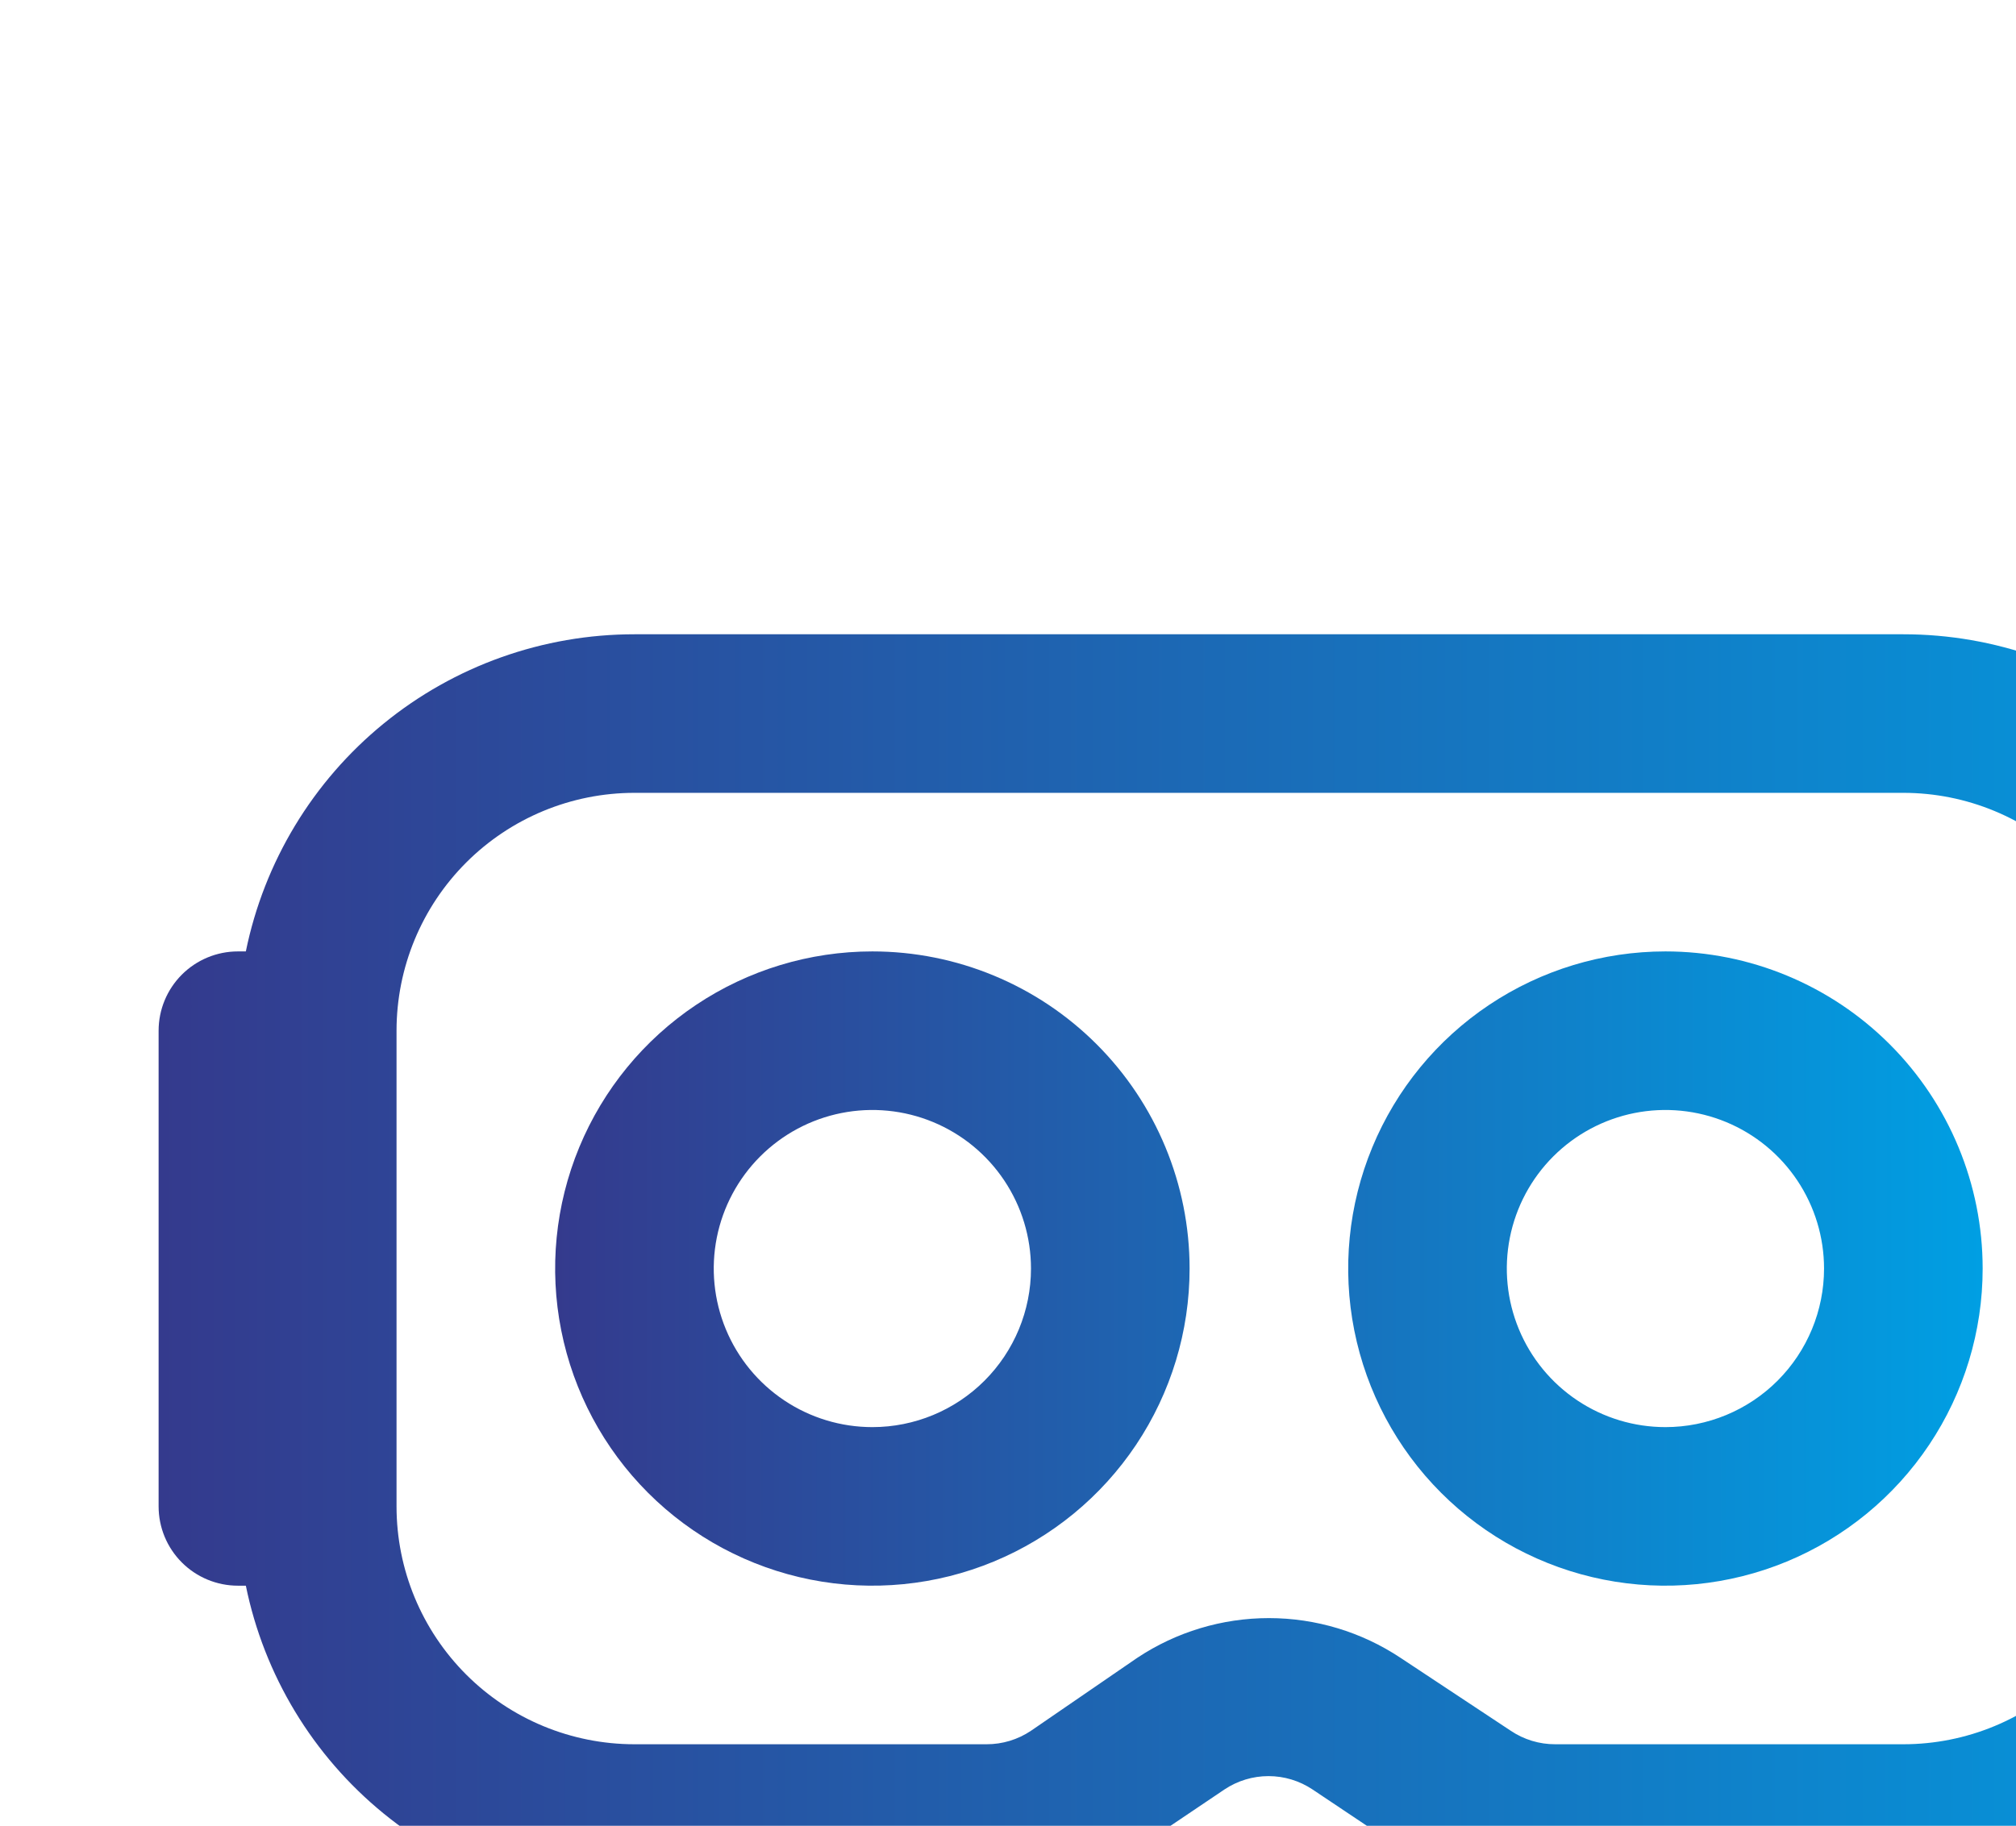
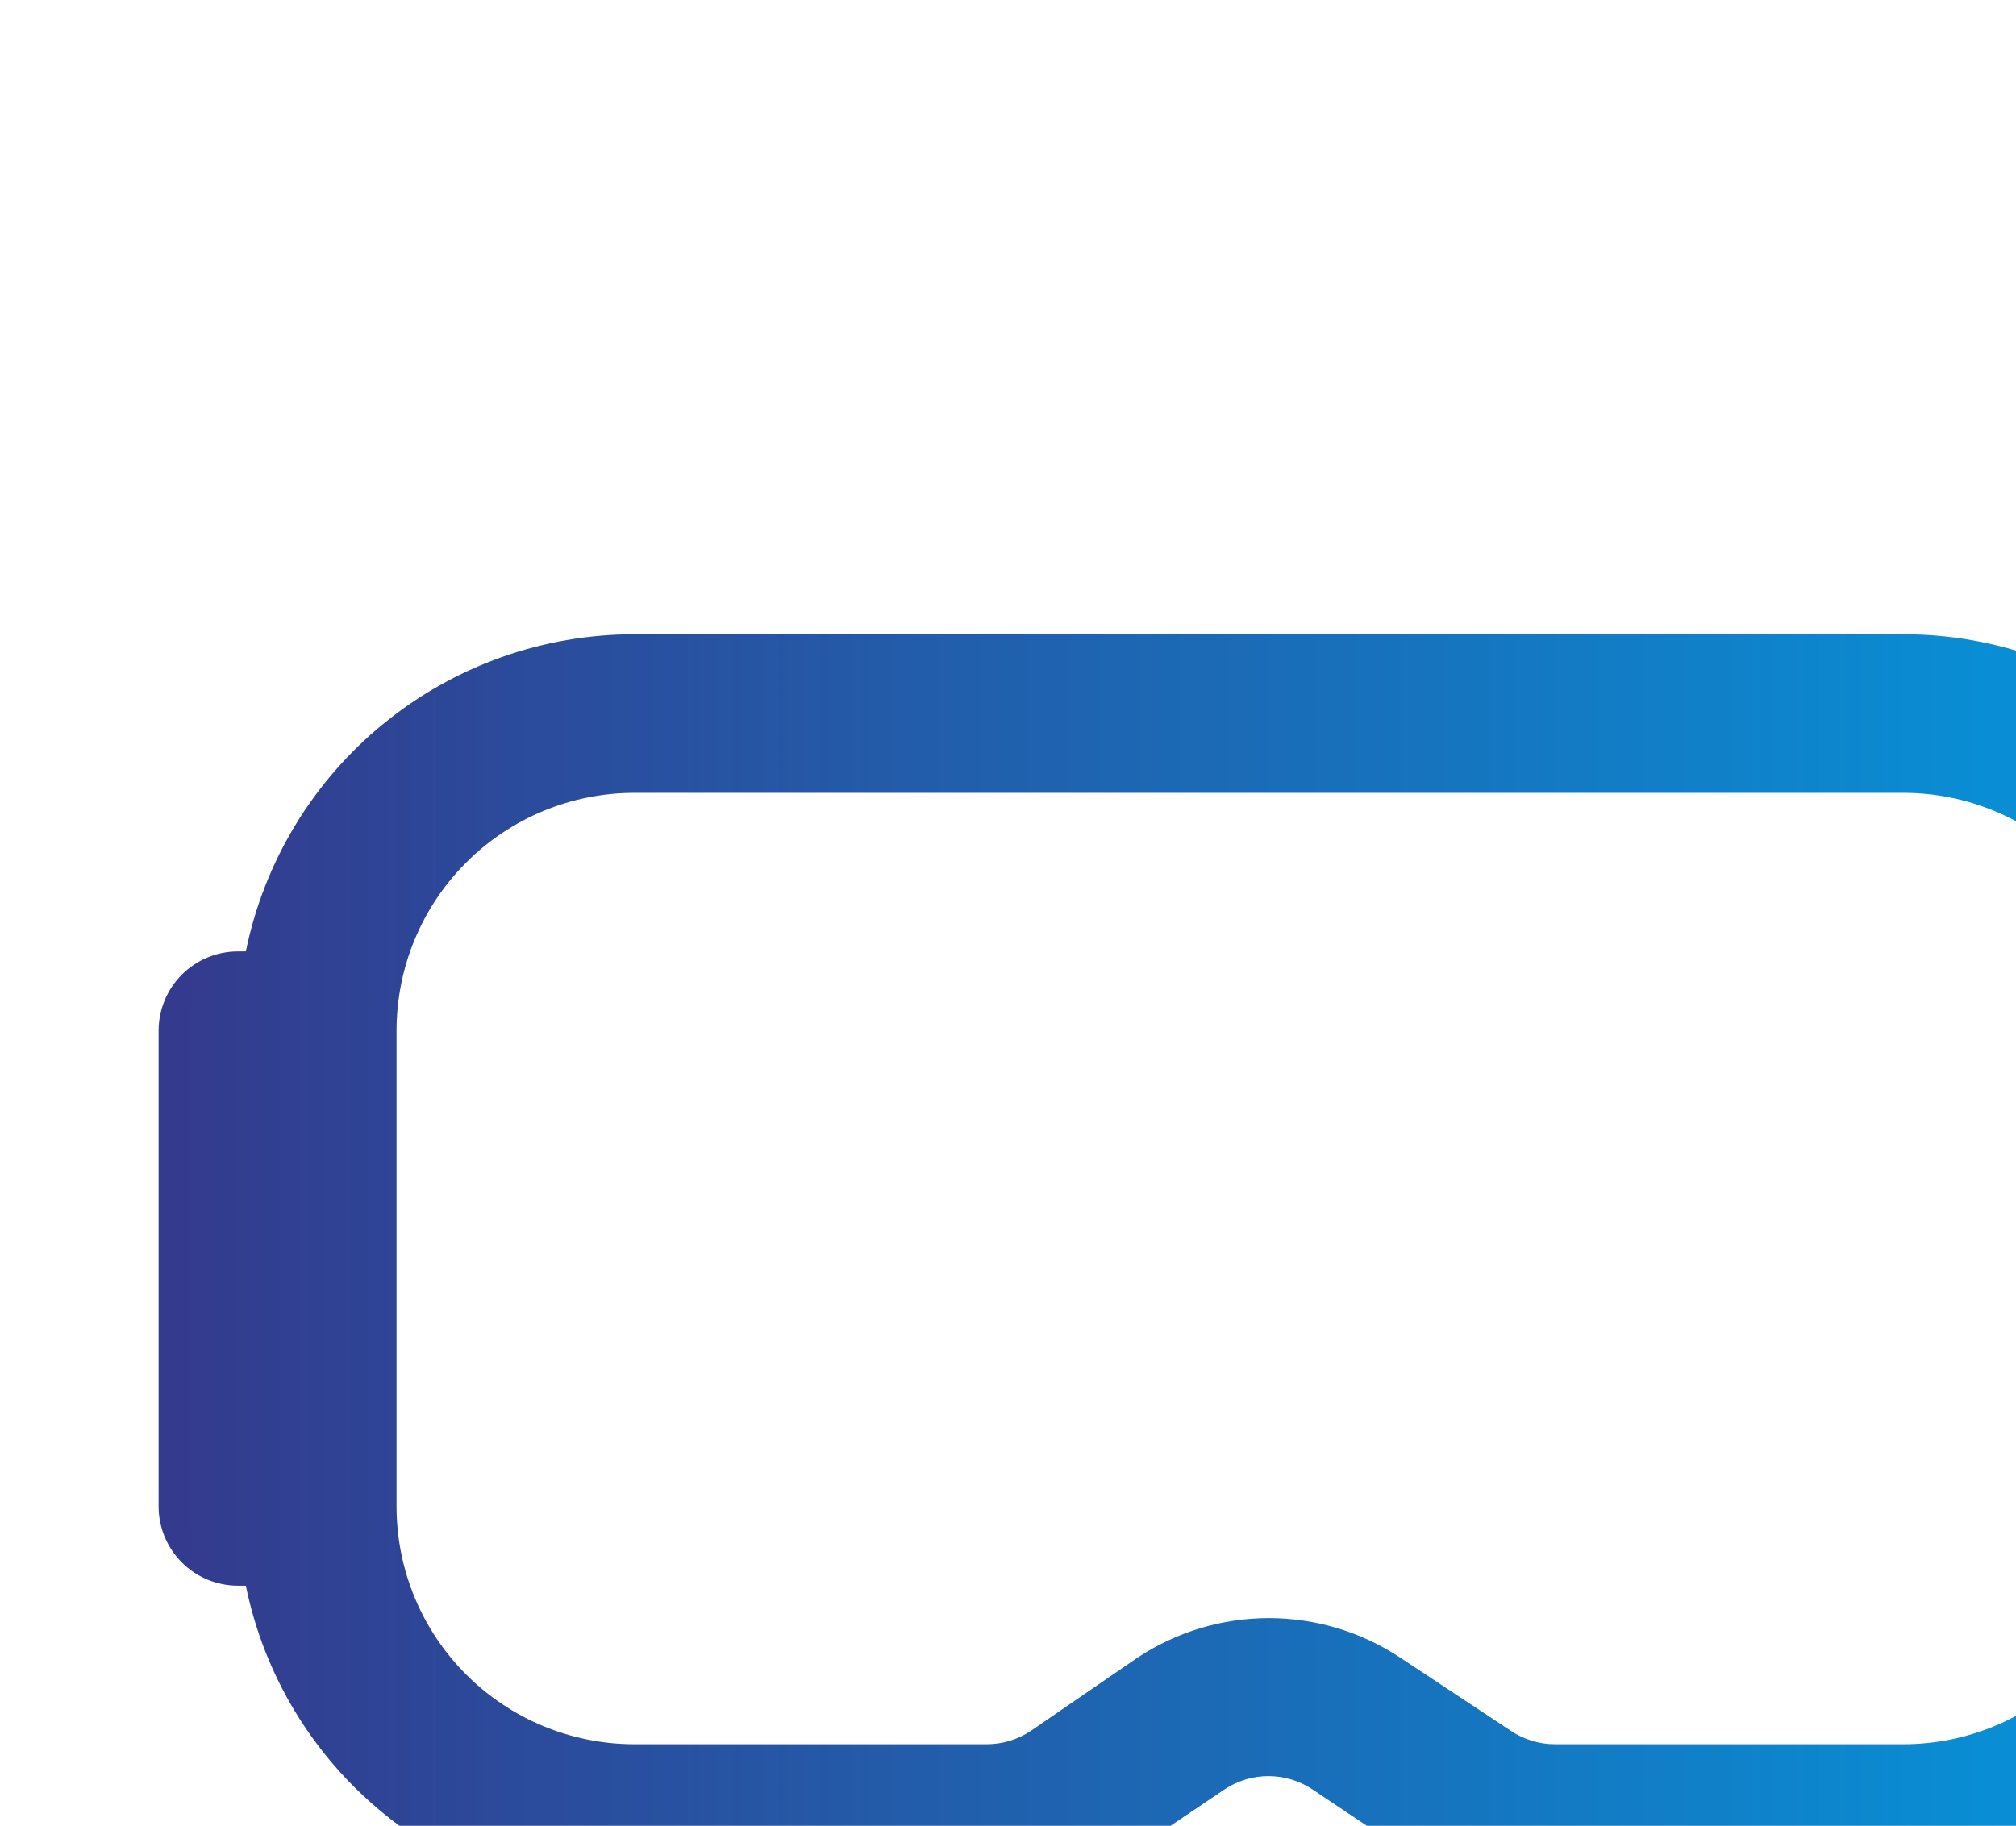
<svg xmlns="http://www.w3.org/2000/svg" width="170" height="154" viewBox="0 0 170 154" fill="none">
-   <path d="M73.562 80.25C68.272 80.25 63.1 81.819 58.701 84.758C54.302 87.698 50.873 91.875 48.849 96.763C46.824 101.651 46.294 107.03 47.327 112.219C48.359 117.408 50.906 122.174 54.647 125.915C58.389 129.656 63.155 132.204 68.344 133.236C73.533 134.268 78.911 133.738 83.799 131.714C88.687 129.689 92.865 126.261 95.804 121.861C98.744 117.462 100.313 112.291 100.313 107C100.313 99.906 97.494 93.102 92.478 88.085C87.461 83.068 80.657 80.25 73.562 80.25ZM73.562 120.375C70.917 120.375 68.331 119.591 66.132 118.121C63.932 116.651 62.218 114.562 61.206 112.118C60.193 109.674 59.928 106.985 60.444 104.391C60.961 101.796 62.234 99.413 64.105 97.542C65.975 95.672 68.359 94.398 70.953 93.882C73.548 93.366 76.237 93.631 78.681 94.643C81.125 95.655 83.214 97.37 84.683 99.569C86.153 101.769 86.938 104.355 86.938 107C86.938 110.547 85.528 113.949 83.02 116.458C80.512 118.966 77.11 120.375 73.562 120.375ZM140.438 80.25C135.147 80.25 129.975 81.819 125.576 84.758C121.177 87.698 117.748 91.875 115.724 96.763C113.699 101.651 113.169 107.03 114.201 112.219C115.234 117.408 117.781 122.174 121.522 125.915C125.263 129.656 130.03 132.204 135.219 133.236C140.408 134.268 145.786 133.738 150.674 131.714C155.562 129.689 159.74 126.261 162.679 121.861C165.619 117.462 167.188 112.291 167.188 107C167.188 99.906 164.369 93.102 159.353 88.085C154.336 83.068 147.532 80.25 140.438 80.25ZM140.438 120.375C137.792 120.375 135.206 119.591 133.007 118.121C130.807 116.651 129.093 114.562 128.081 112.118C127.068 109.674 126.803 106.985 127.32 104.391C127.836 101.796 129.109 99.413 130.98 97.542C132.85 95.672 135.234 94.398 137.828 93.882C140.423 93.366 143.112 93.631 145.556 94.643C148 95.655 150.089 97.37 151.558 99.569C153.028 101.769 153.813 104.355 153.813 107C153.813 110.547 152.403 113.949 149.895 116.458C147.387 118.966 143.985 120.375 140.438 120.375Z" fill="url(#paint0_linear_0_268)" />
  <path d="M193.938 80.25H193.269C191.727 72.697 187.623 65.909 181.652 61.035C175.681 56.16 168.208 53.498 160.5 53.5H53.5C45.792 53.498 38.319 56.16 32.348 61.035C26.377 65.909 22.273 72.697 20.731 80.25H20.062C18.289 80.25 16.588 80.955 15.334 82.209C14.08 83.463 13.375 85.164 13.375 86.938V127.062C13.375 128.836 14.08 130.537 15.334 131.791C16.588 133.045 18.289 133.75 20.062 133.75H20.731C22.273 141.303 26.377 148.091 32.348 152.965C38.319 157.84 45.792 160.502 53.5 160.5H82.858C86.83 160.515 90.717 159.352 94.026 157.156L103.255 150.937C104.354 150.204 105.645 149.812 106.967 149.812C108.288 149.812 109.579 150.204 110.678 150.937L119.974 157.156C123.283 159.352 127.17 160.515 131.142 160.5H160.5C168.208 160.502 175.681 157.84 181.652 152.965C187.623 148.091 191.727 141.303 193.269 133.75H193.938C195.711 133.75 197.412 133.045 198.666 131.791C199.92 130.537 200.625 128.836 200.625 127.062V86.938C200.625 85.164 199.92 83.463 198.666 82.209C197.412 80.955 195.711 80.25 193.938 80.25ZM180.562 127.062C180.562 132.383 178.449 137.486 174.686 141.249C170.924 145.011 165.821 147.125 160.5 147.125H131.142C129.808 147.128 128.504 146.732 127.397 145.988L118.101 139.836C114.811 137.65 110.95 136.484 107 136.484C103.05 136.484 99.189 137.65 95.899 139.836L86.938 145.988C85.831 146.732 84.526 147.128 83.192 147.125H53.5C48.179 147.125 43.076 145.011 39.314 141.249C35.551 137.486 33.438 132.383 33.438 127.062V86.938C33.438 81.617 35.551 76.514 39.314 72.751C43.076 68.989 48.179 66.875 53.5 66.875H160.5C165.821 66.875 170.924 68.989 174.686 72.751C178.449 76.514 180.562 81.617 180.562 86.938V127.062Z" fill="url(#paint1_linear_0_268)" />
  <defs>
    <linearGradient id="paint0_linear_0_268" x1="167.188" y1="107" x2="46.812" y2="107" gradientUnits="userSpaceOnUse">
      <stop stop-color="#009FE3" />
      <stop offset="1" stop-color="#343A8D" />
    </linearGradient>
    <linearGradient id="paint1_linear_0_268" x1="200.625" y1="107" x2="13.375" y2="107" gradientUnits="userSpaceOnUse">
      <stop stop-color="#009FE3" />
      <stop offset="1" stop-color="#343A8D" />
    </linearGradient>
  </defs>
</svg>